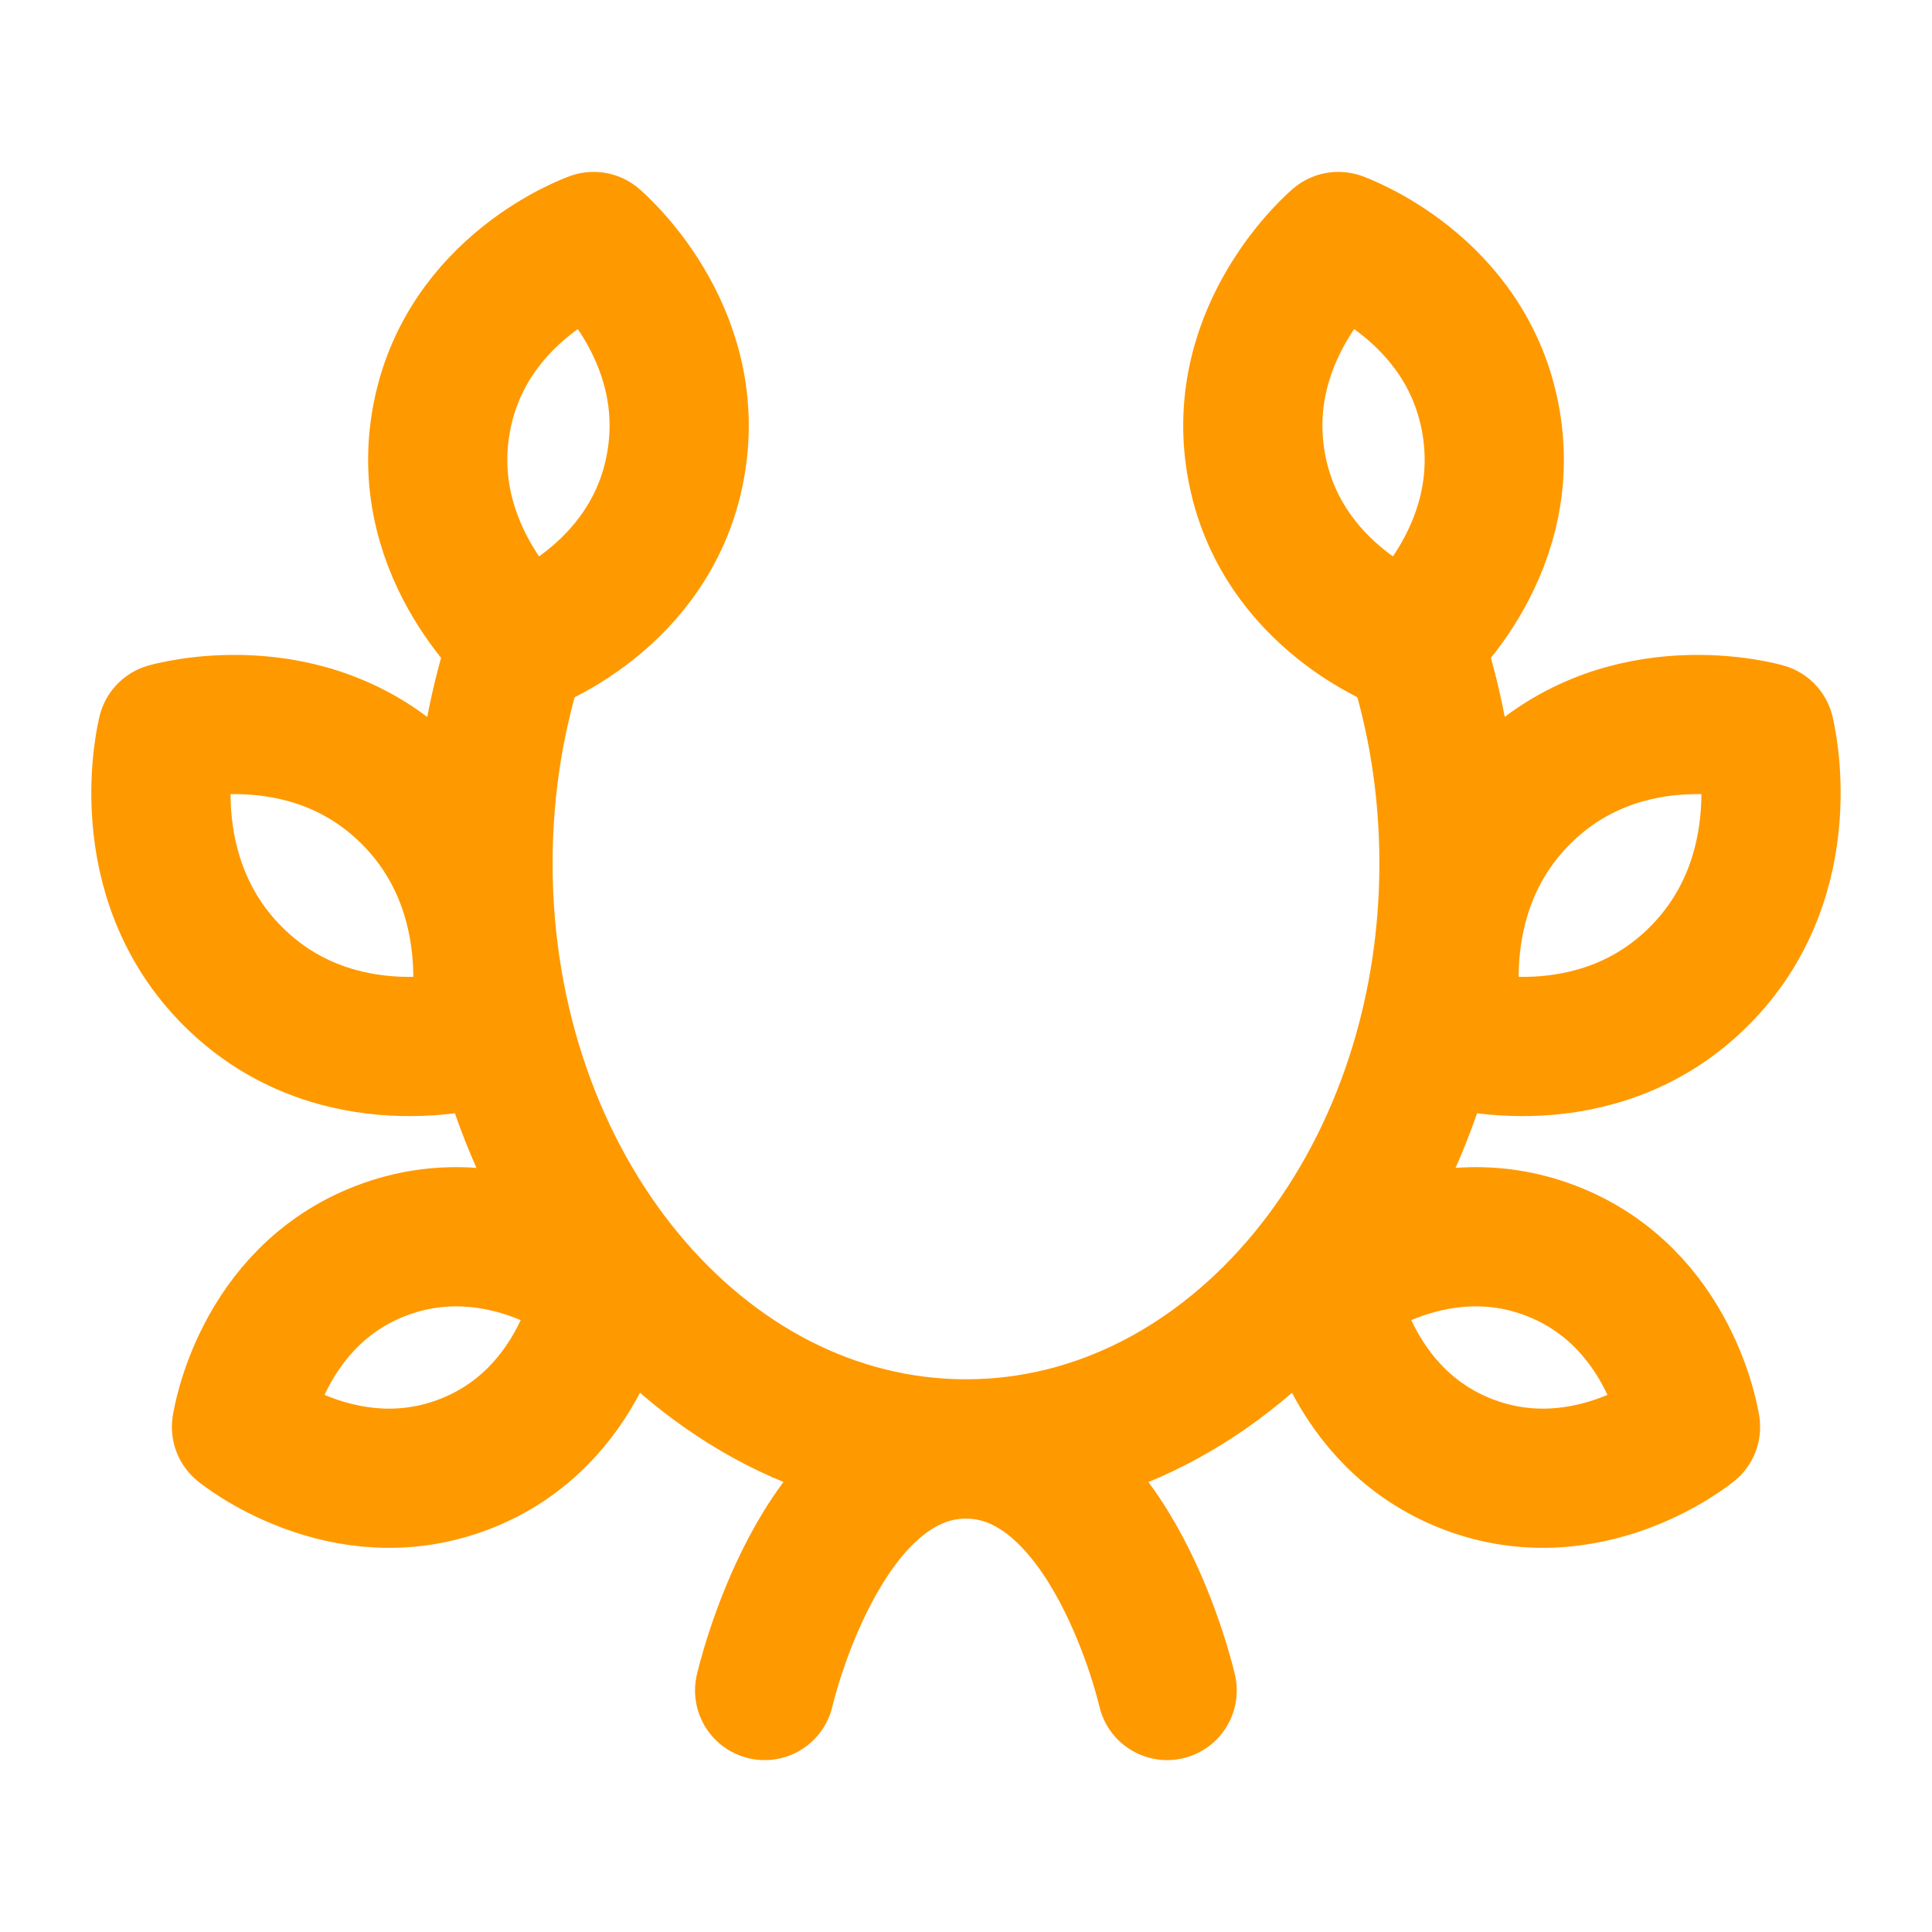
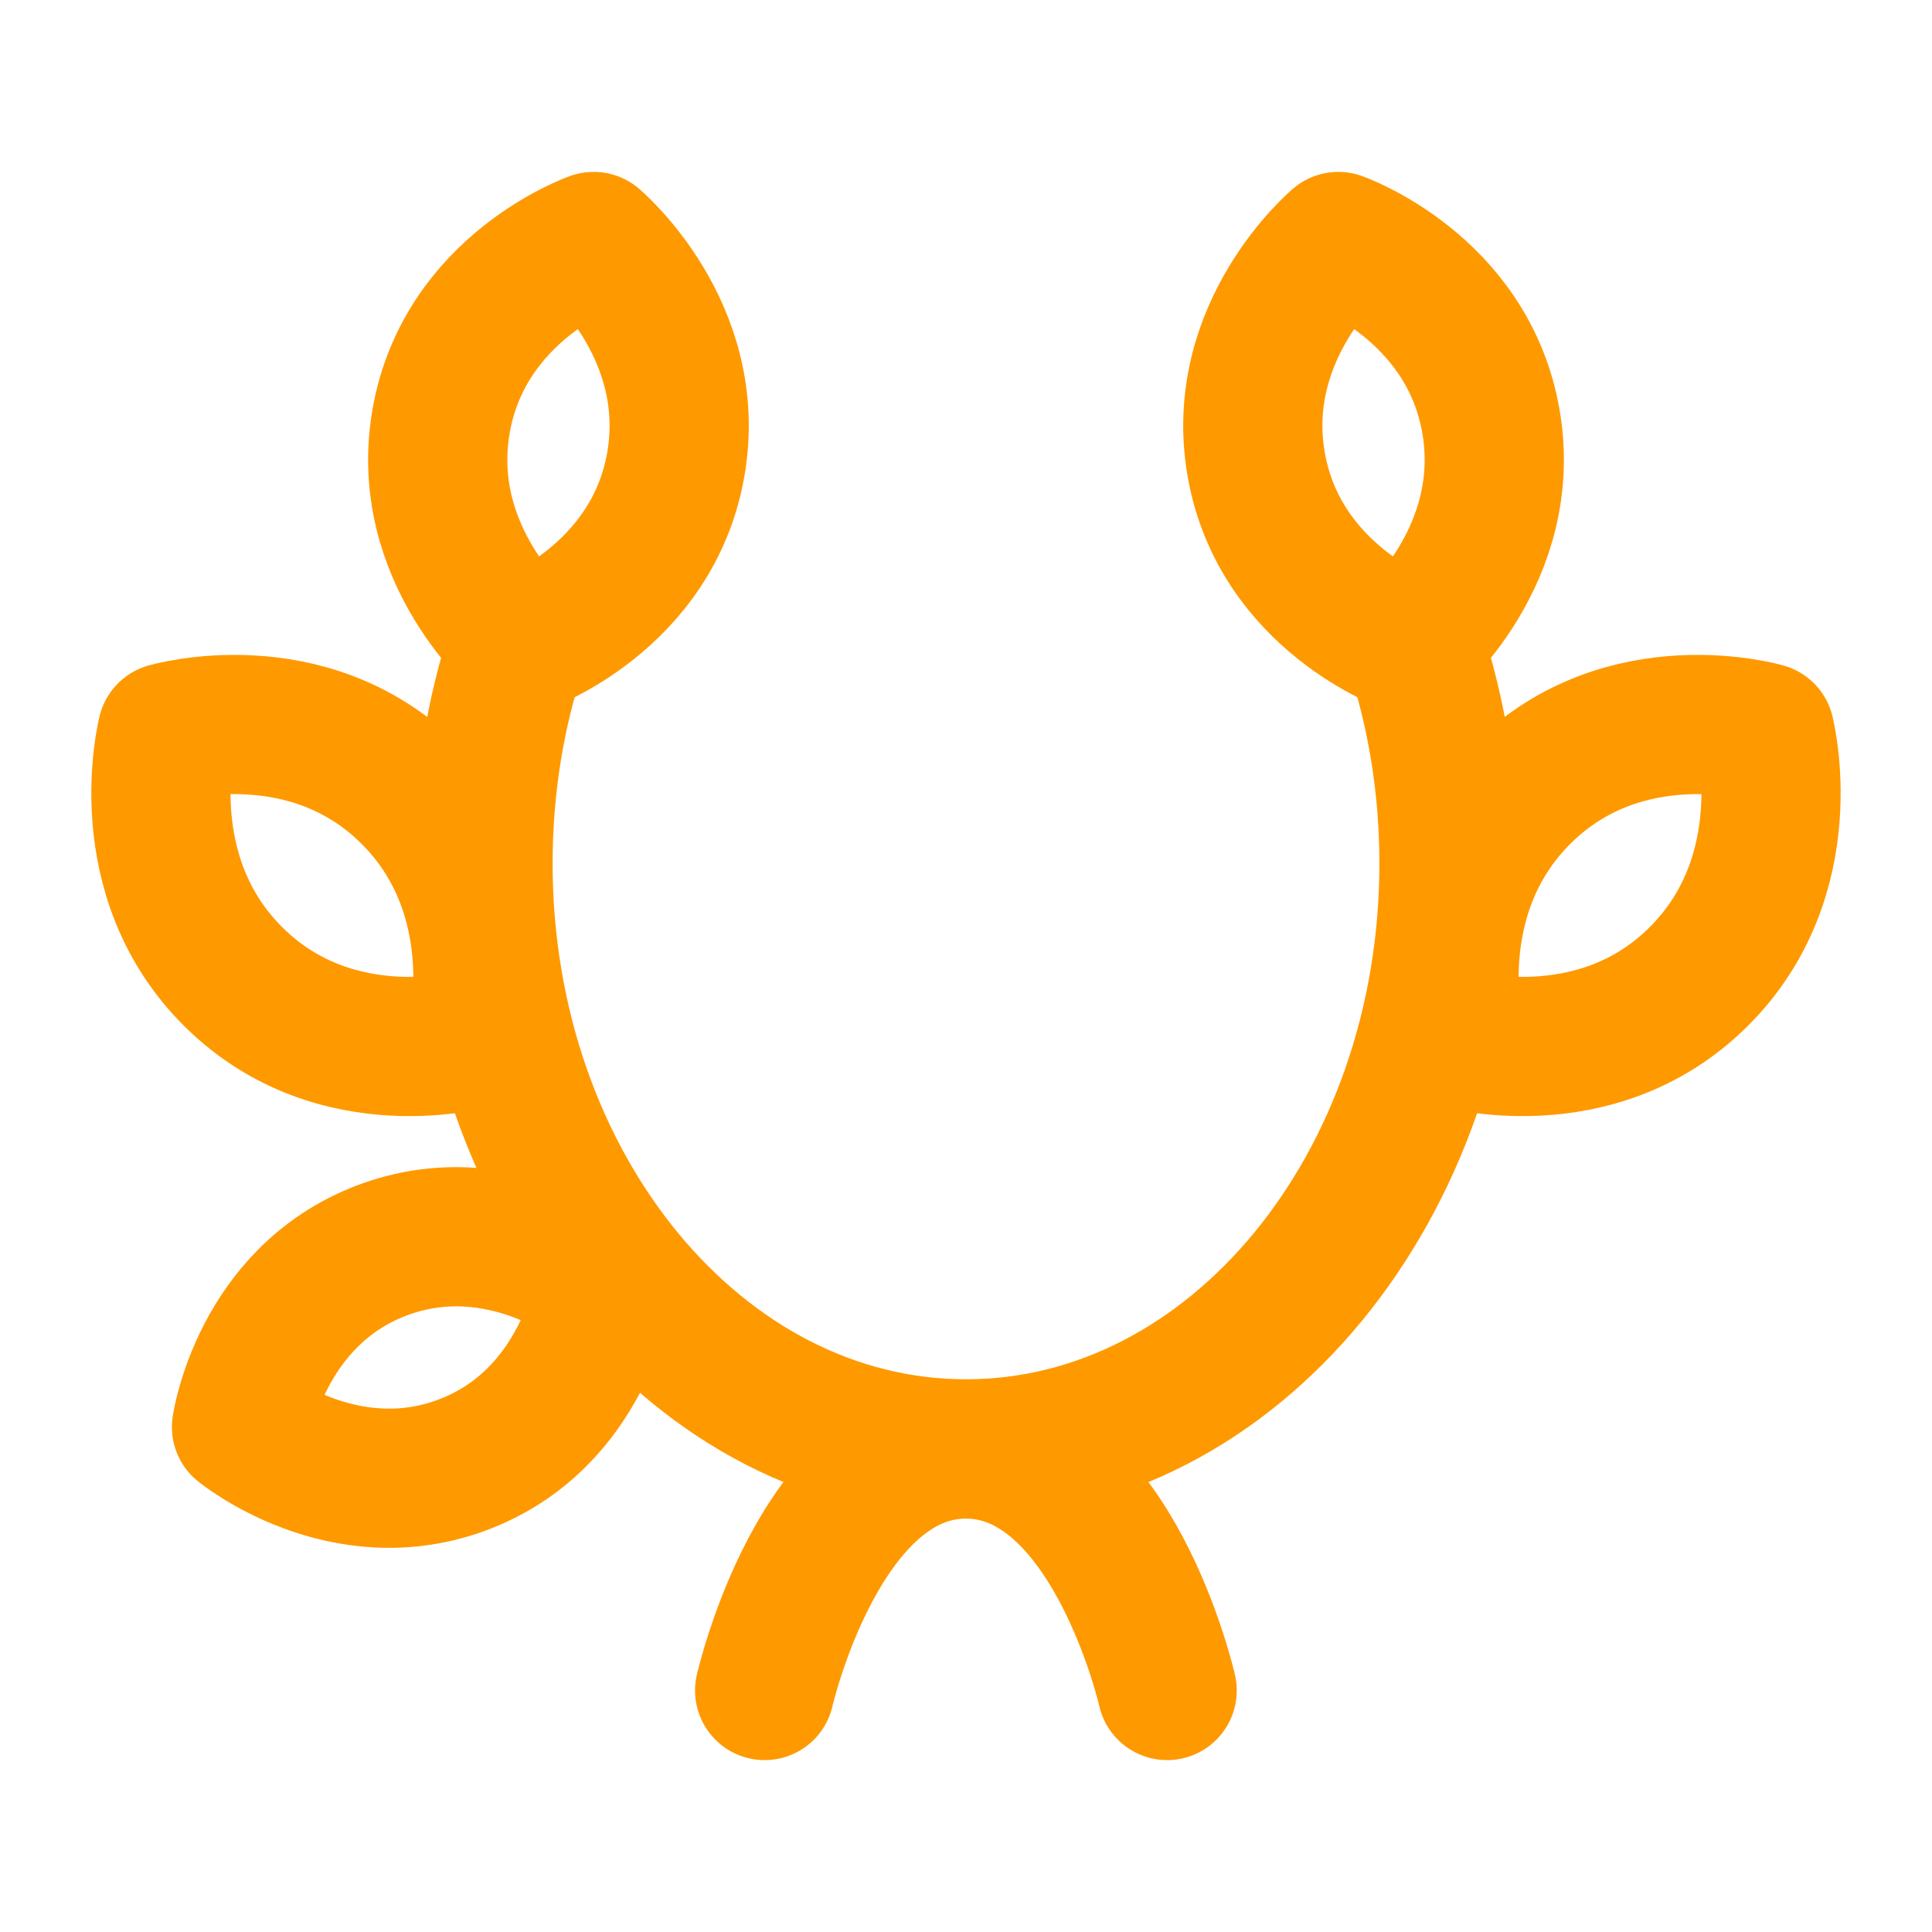
<svg xmlns="http://www.w3.org/2000/svg" width="18" height="18" viewBox="0 0 18 18" fill="none">
  <path d="M4.827 5.999C4.616 6.631 4.5 7.321 4.5 8.044C4.5 11.057 6.515 13.499 9 13.499C11.485 13.499 13.5 11.057 13.5 8.044C13.5 7.321 13.384 6.631 13.173 5.999" stroke="#FF9900" stroke-width="1.297" stroke-linecap="round" stroke-linejoin="round" />
  <path d="M10.874 15.75C10.874 15.75 10.363 13.5 8.999 13.5C7.636 13.5 7.124 15.75 7.124 15.75" stroke="#FF9900" stroke-width="1.297" stroke-linecap="round" stroke-linejoin="round" />
  <path d="M13.89 3.922C14.109 5.172 13.125 6 13.125 6C13.125 6 11.923 5.578 11.704 4.328C11.485 3.078 12.469 2.25 12.469 2.25C12.469 2.25 13.671 2.672 13.89 3.922Z" stroke="#FF9900" stroke-width="1.297" stroke-linecap="round" stroke-linejoin="round" />
  <path d="M15.821 9.104C14.86 10.055 13.559 9.675 13.559 9.675C13.559 9.675 13.218 8.346 14.179 7.396C15.14 6.445 16.442 6.825 16.442 6.825C16.442 6.825 16.782 8.154 15.821 9.104Z" stroke="#FF9900" stroke-width="1.297" stroke-linecap="round" stroke-linejoin="round" />
-   <path d="M13.675 13.642C12.55 13.21 12.375 12 12.375 12C12.375 12 13.325 11.221 14.45 11.653C15.575 12.085 15.75 13.295 15.75 13.295C15.75 13.295 14.8 14.074 13.675 13.642Z" stroke="#FF9900" stroke-width="1.297" stroke-linecap="round" stroke-linejoin="round" />
  <path d="M4.325 13.642C5.45 13.21 5.625 12 5.625 12C5.625 12 4.675 11.221 3.55 11.653C2.425 12.085 2.25 13.295 2.25 13.295C2.25 13.295 3.2 14.074 4.325 13.642Z" stroke="#FF9900" stroke-width="1.297" stroke-linecap="round" stroke-linejoin="round" />
  <path d="M2.178 9.104C3.139 10.055 4.441 9.675 4.441 9.675C4.441 9.675 4.781 8.346 3.82 7.396C2.859 6.445 1.558 6.825 1.558 6.825C1.558 6.825 1.217 8.154 2.178 9.104Z" stroke="#FF9900" stroke-width="1.297" stroke-linecap="round" stroke-linejoin="round" />
  <path d="M4.11 3.922C3.891 5.172 4.875 6 4.875 6C4.875 6 6.077 5.578 6.296 4.328C6.515 3.078 5.531 2.25 5.531 2.25C5.531 2.25 4.329 2.672 4.11 3.922Z" stroke="#FF9900" stroke-width="1.297" stroke-linecap="round" stroke-linejoin="round" />
</svg>